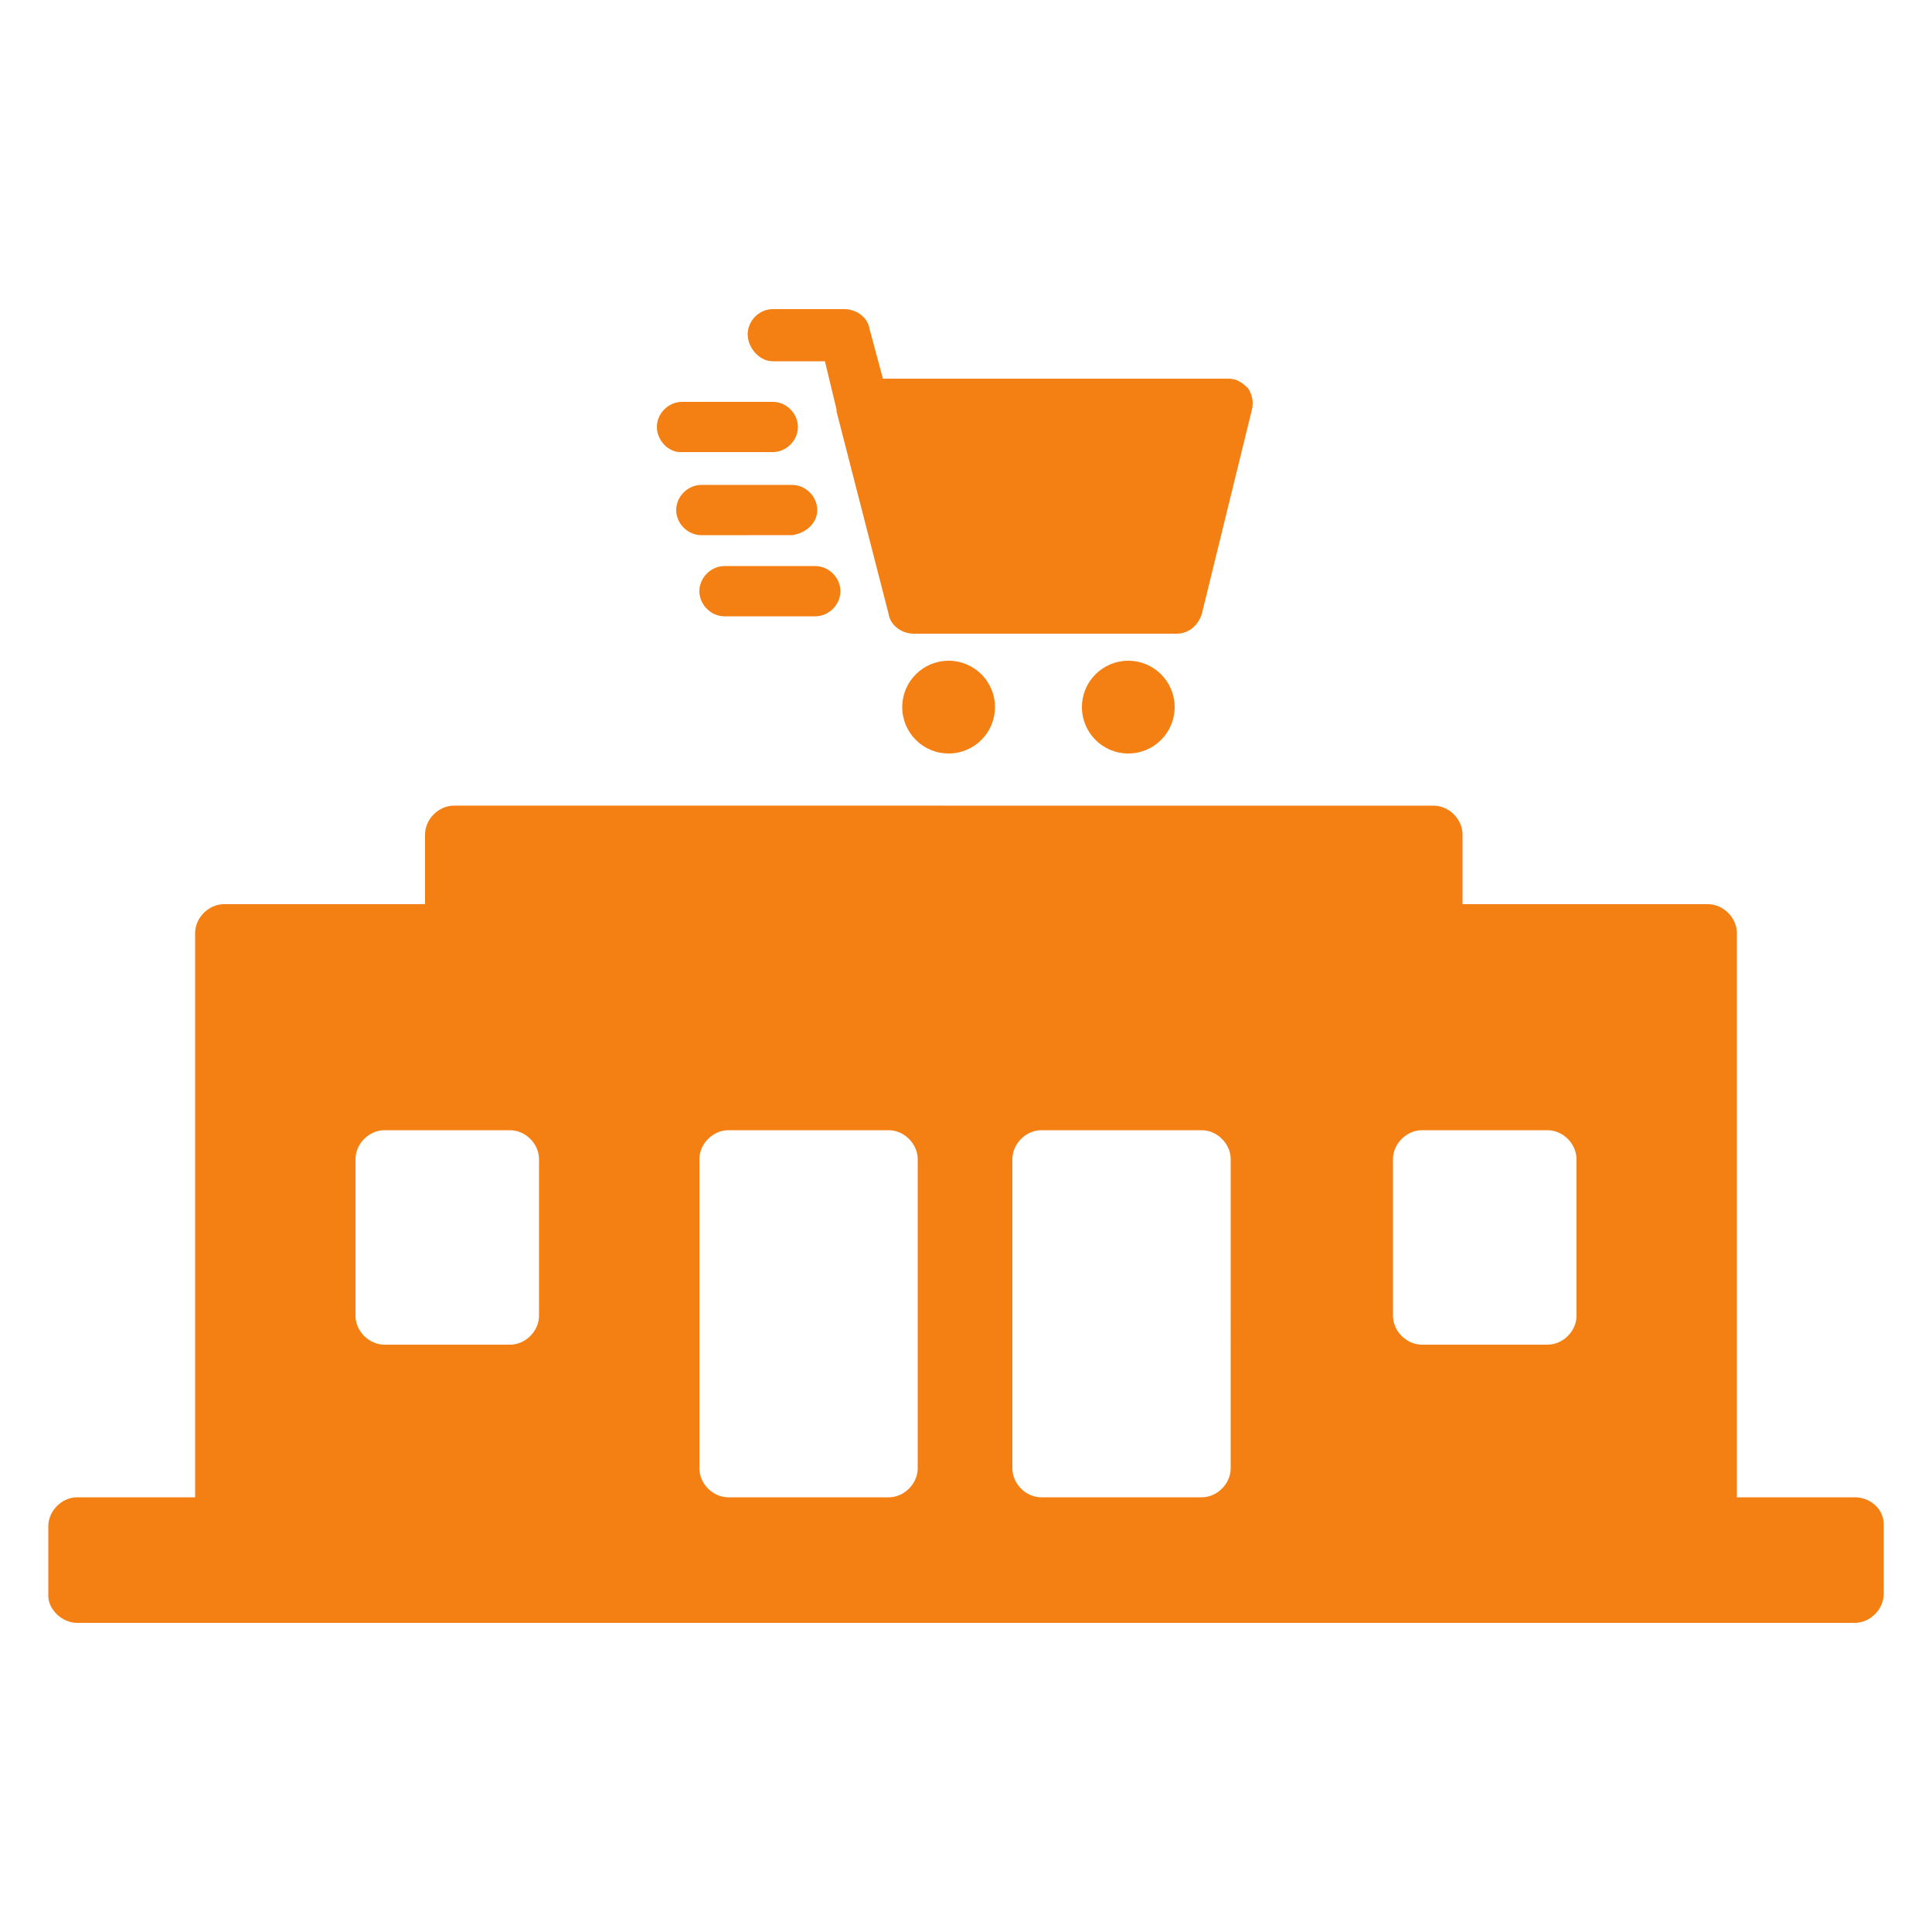
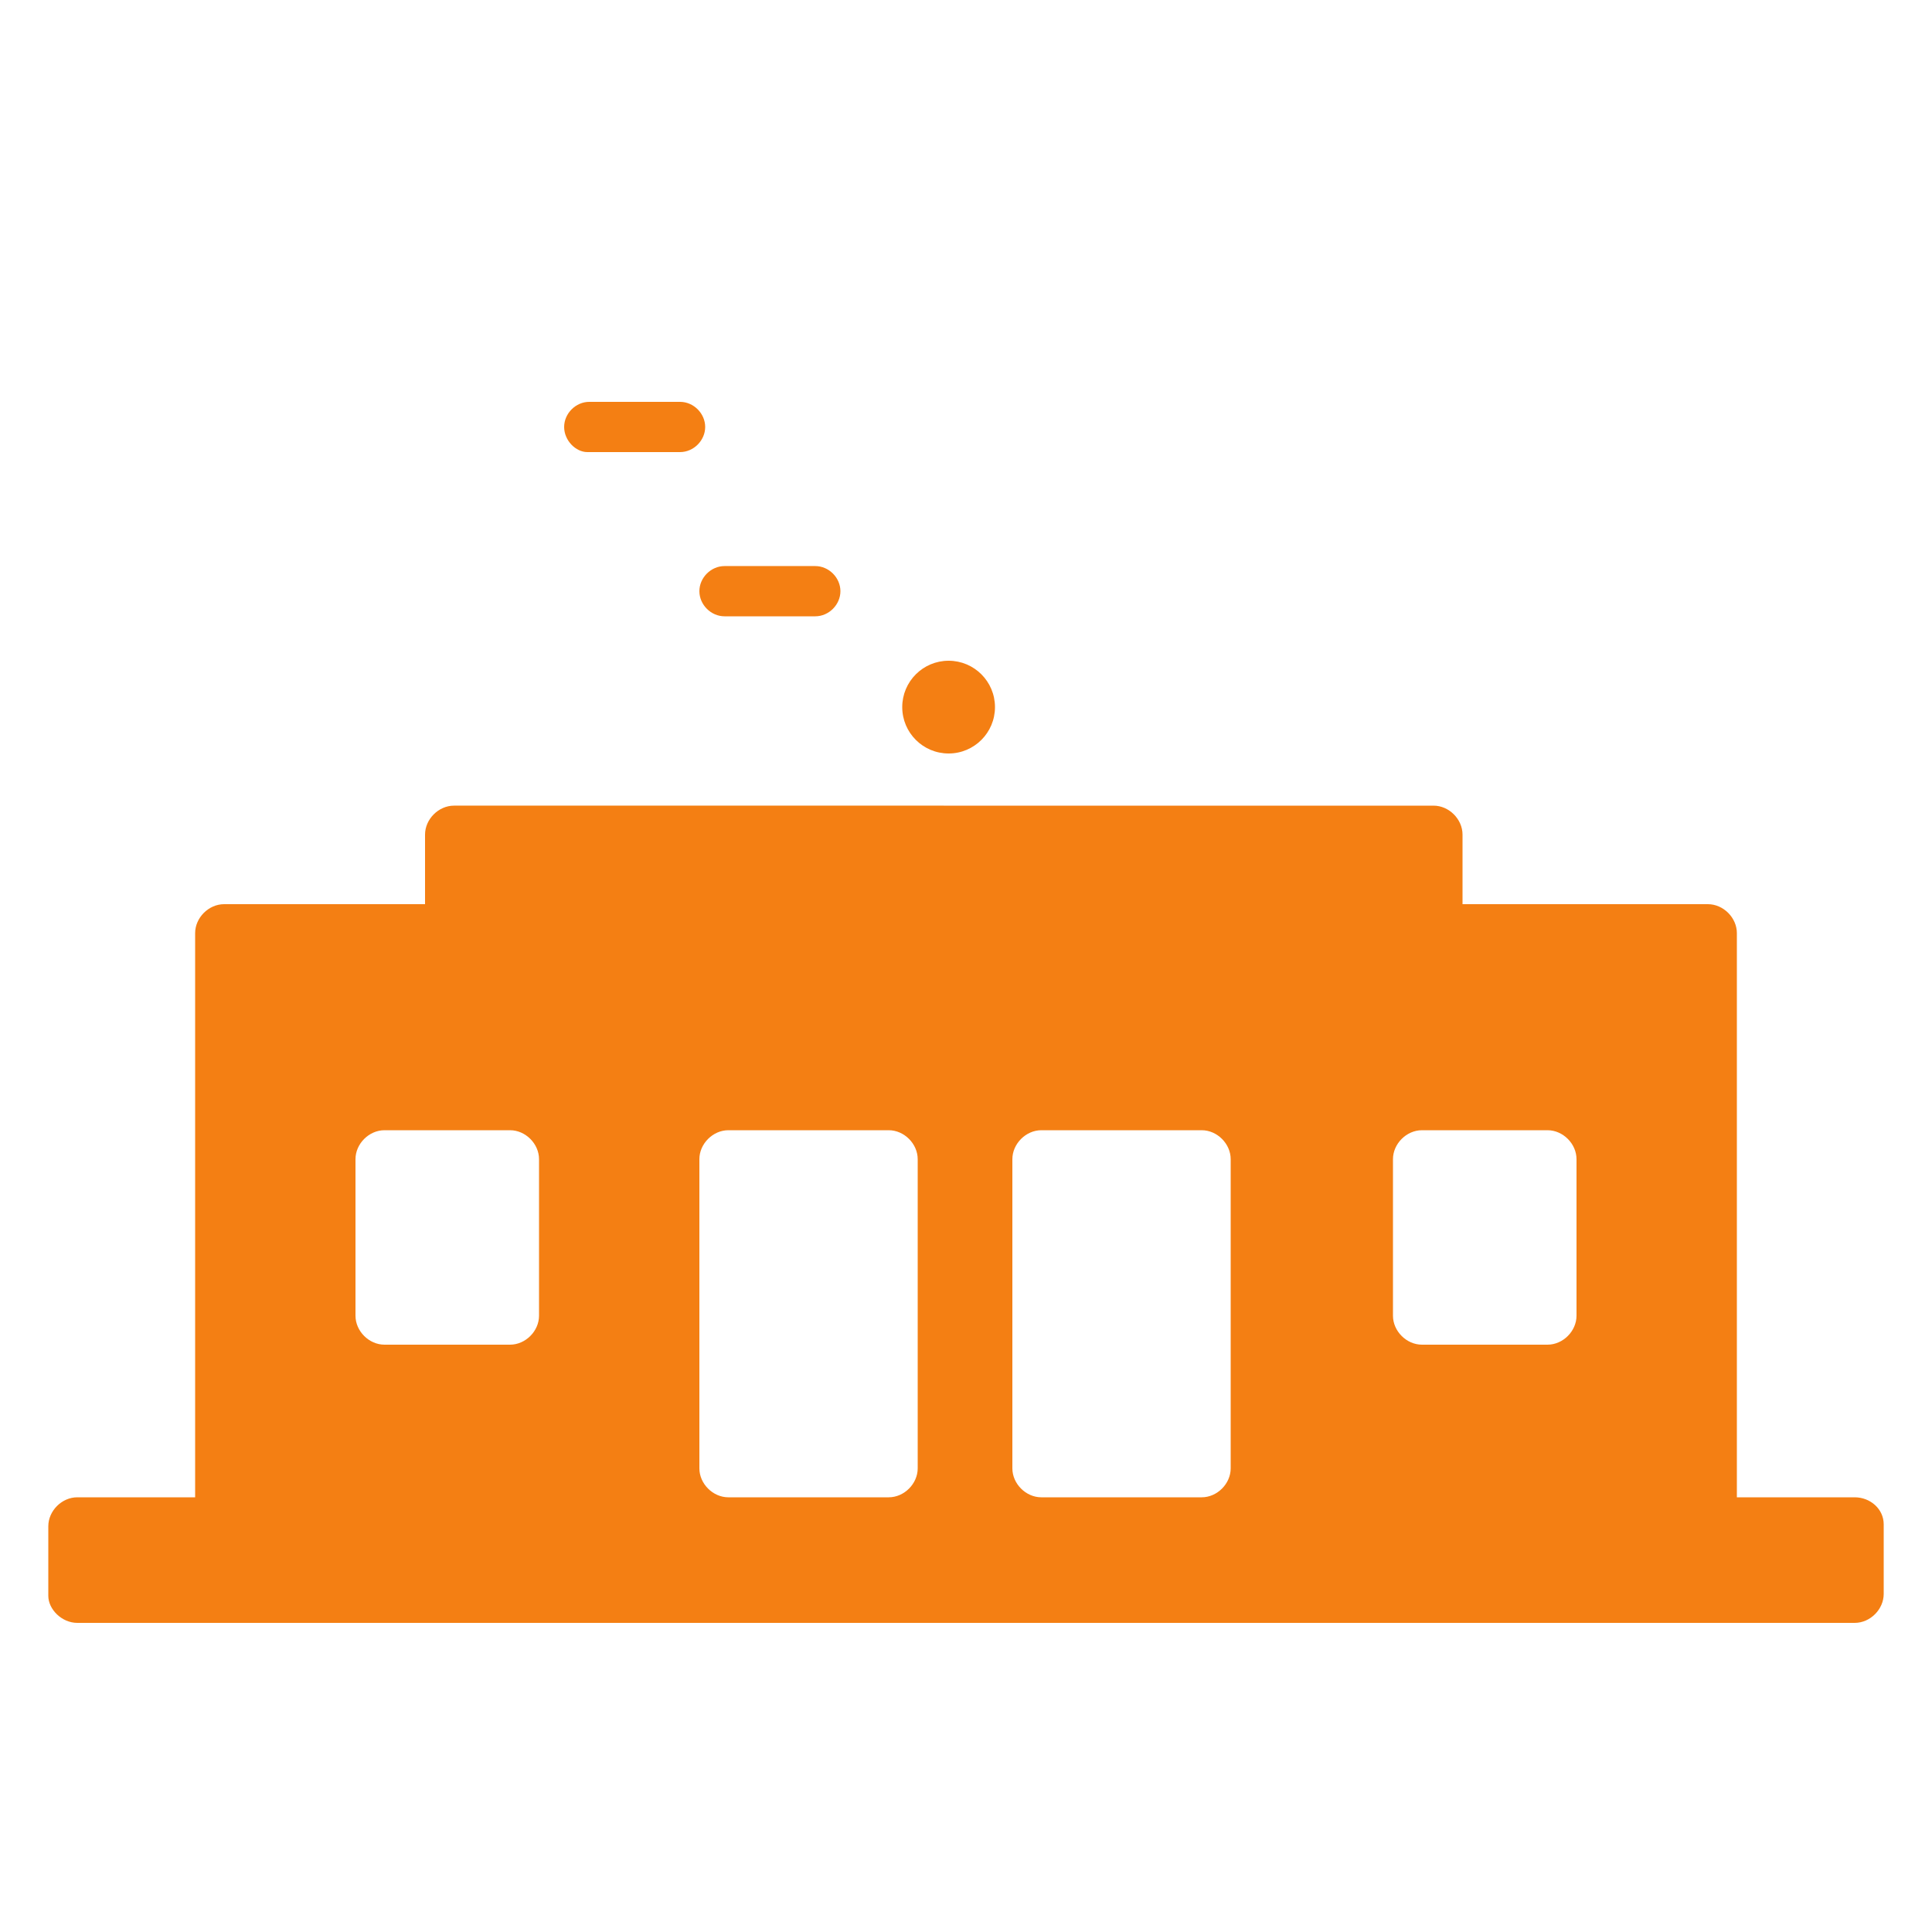
<svg xmlns="http://www.w3.org/2000/svg" width="1200pt" height="1200pt" version="1.1" viewBox="0 0 1200 1200">
  <g fill="#f47f13">
-     <path d="m480 224.4h32.398l7.199 30v1.199l32.402 126c1.199 7.199 8.398 12 15.602 12h163.2c7.199 0 13.199-4.801 15.602-12l31.199-127.2c1.199-4.801 0-9.602-2.398-13.199-3.602-3.602-7.199-6-12-6l-214.8-0.004-8.398-31.199c-1.199-7.199-8.398-12-15.602-12h-44.398c-8.398 0-15.602 7.199-15.602 15.602 0 8.398 7.203 16.797 15.602 16.797z" />
    <path d="m618 439.2c0 15.906-12.895 28.801-28.801 28.801s-28.801-12.895-28.801-28.801 12.895-28.801 28.801-28.801 28.801 12.895 28.801 28.801" />
-     <path d="m729.6 439.2c0 15.906-12.895 28.801-28.801 28.801s-28.801-12.895-28.801-28.801 12.895-28.801 28.801-28.801 28.801 12.895 28.801 28.801" />
-     <path d="m422.4 280.8h57.602c8.398 0 15.602-7.199 15.602-15.602 0-8.398-7.199-15.602-15.602-15.602h-56.398c-8.398 0-15.602 7.199-15.602 15.602 0 8.402 7.199 15.602 14.398 15.602z" />
-     <path d="m507.6 316.8c0-8.398-7.199-15.602-15.602-15.602h-56.398c-8.398 0-15.602 7.199-15.602 15.602 0 8.398 7.199 15.602 15.602 15.602l56.398-0.004c8.398-1.199 15.602-7.199 15.602-15.598z" />
+     <path d="m422.4 280.8c8.398 0 15.602-7.199 15.602-15.602 0-8.398-7.199-15.602-15.602-15.602h-56.398c-8.398 0-15.602 7.199-15.602 15.602 0 8.402 7.199 15.602 14.398 15.602z" />
    <path d="m450 382.8h56.398c8.398 0 15.602-7.199 15.602-15.602 0-8.398-7.199-15.602-15.602-15.602h-56.398c-8.398 0-15.602 7.199-15.602 15.602 0 8.402 7.203 15.602 15.602 15.602z" />
    <path d="m1152 930h-73.199v-350.4c0-9.602-8.398-18-18-18h-152.4v-43.199c0-9.602-8.398-18-18-18l-608.4-0.004c-9.602 0-18 8.398-18 18v43.199l-124.8 0.004c-9.602 0-18 8.398-18 18v350.4h-73.199c-9.602 0-18 8.398-18 18v43.199c0 8.402 8.398 16.801 18 16.801h1104c9.602 0 18-8.398 18-18v-43.199c0-9.602-8.398-16.801-18-16.801zm-817.2-112.8c0 9.602-8.398 18-18 18h-78c-9.602 0-18-8.398-18-18v-97.199c0-9.602 8.398-18 18-18h78c9.602 0 18 8.398 18 18zm235.2 94.801c0 9.602-8.398 18-18 18h-99.602c-9.602 0-18-8.398-18-18v-192c0-9.602 8.398-18 18-18h99.602c9.602 0 18 8.398 18 18zm194.4 0c0 9.602-8.398 18-18 18h-99.602c-9.602 0-18-8.398-18-18l0.004-192c0-9.602 8.398-18 18-18h99.602c9.602 0 18 8.398 18 18zm214.8-94.801c0 9.602-8.398 18-18 18h-78c-9.602 0-18-8.398-18-18v-97.199c0-9.602 8.398-18 18-18h78c9.602 0 18 8.398 18 18z" />
  </g>
</svg>